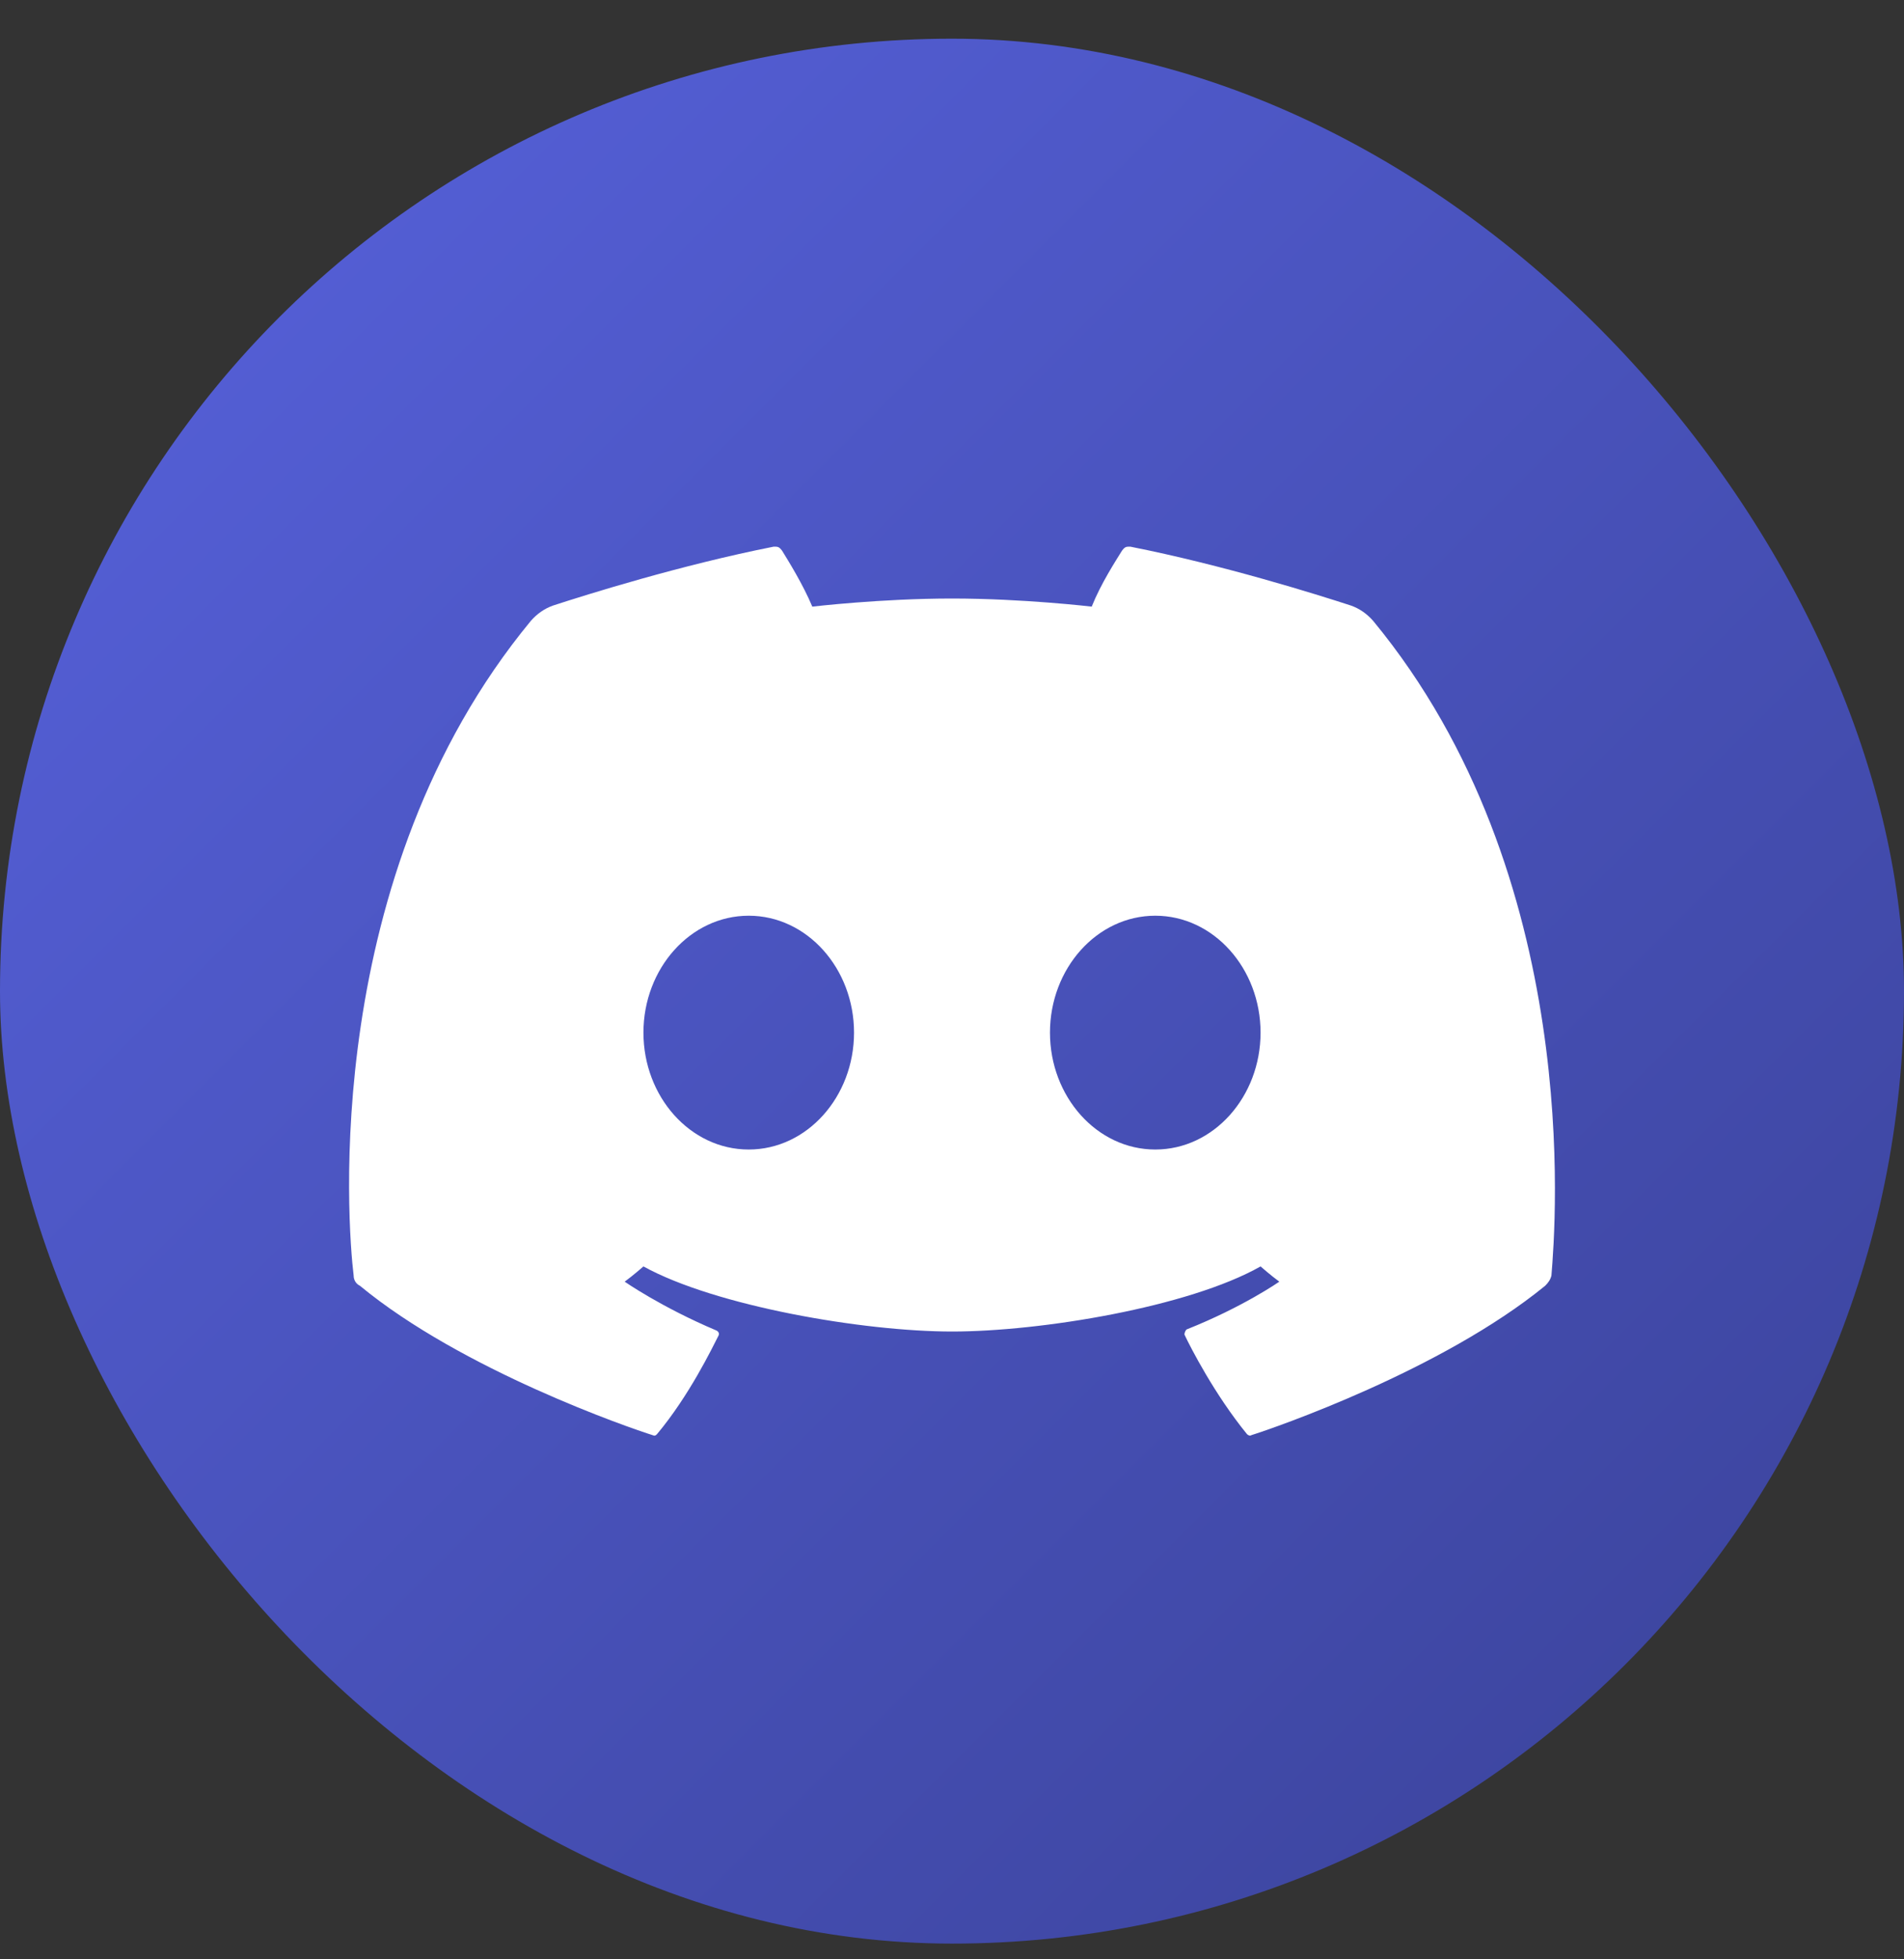
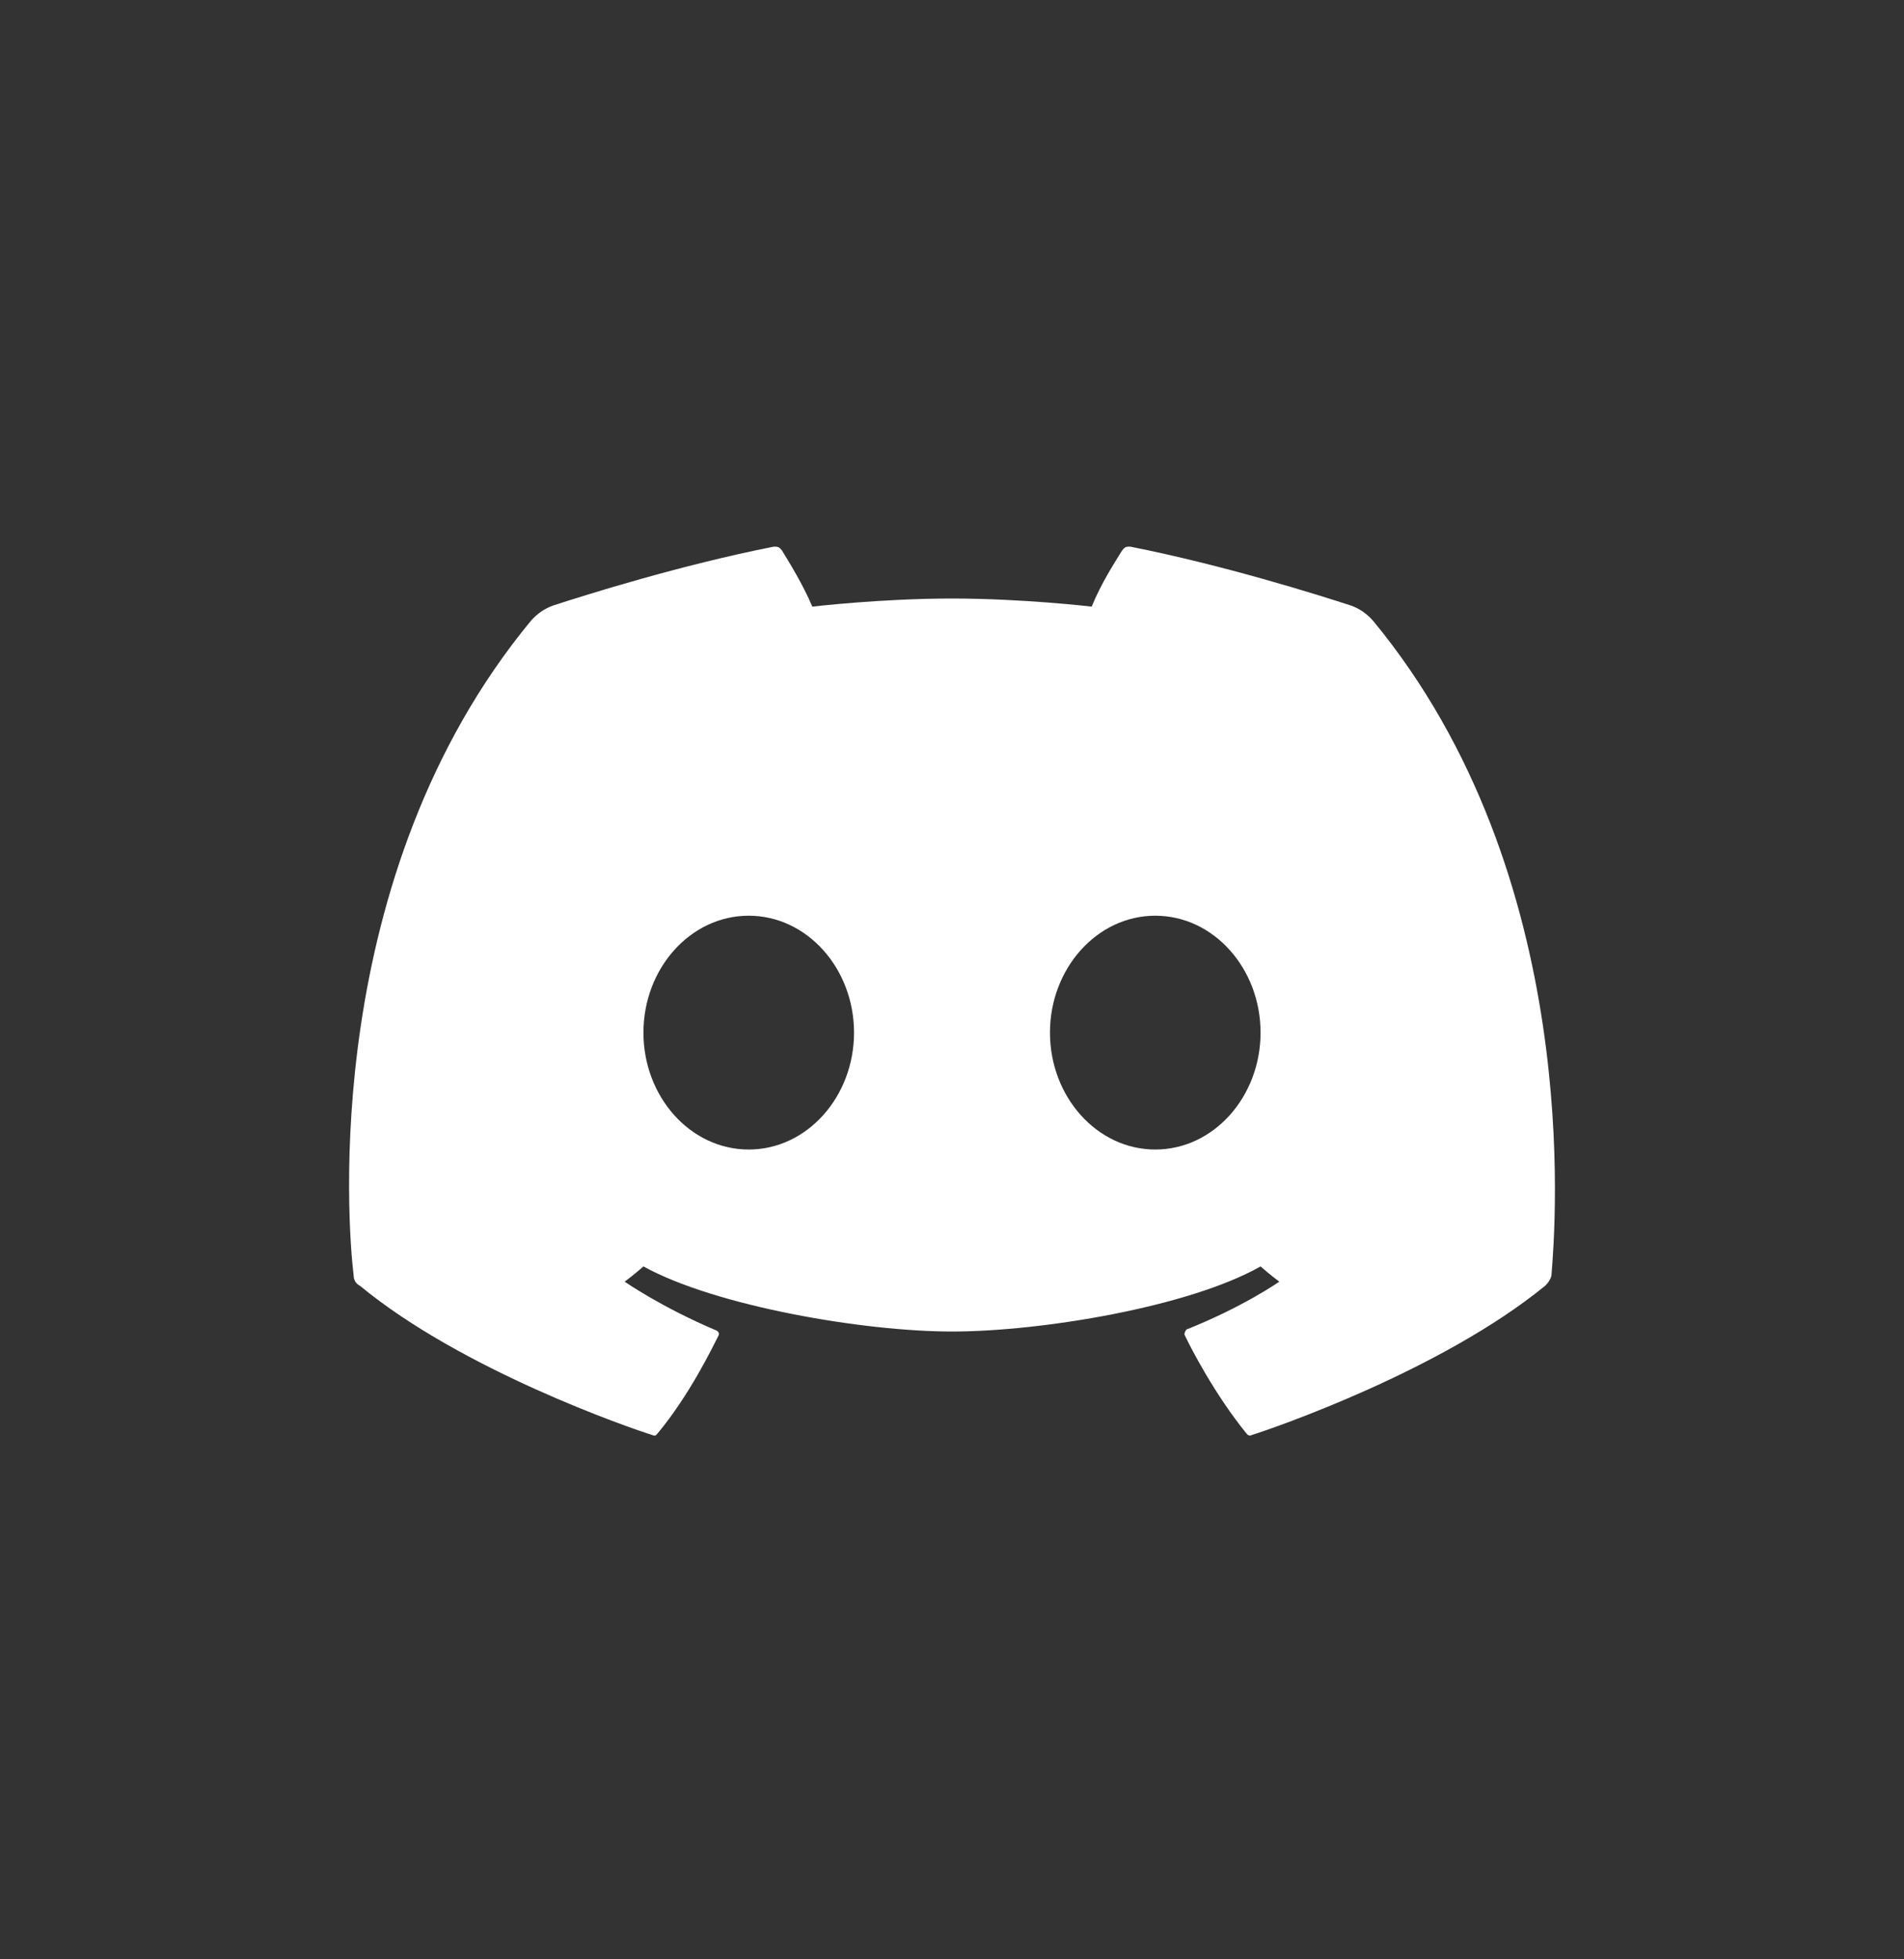
<svg xmlns="http://www.w3.org/2000/svg" width="35" height="36" viewBox="0 0 35 36" fill="none">
  <rect x="0" y="0" width="35" height="36" fill="#333333" stroke="none" />
-   <rect y="0.711" width="35" height="35" rx="17.5" fill="url(#paint0_linear_15981_927)" />
  <path d="M25.242 11.408C25.127 11.277 24.993 11.184 24.839 11.128C24.207 10.922 22.482 10.381 20.777 10.044C20.7 10.044 20.681 10.044 20.624 10.119C20.509 10.306 20.24 10.717 20.068 11.146C20.068 11.146 18.803 10.997 17.5 10.997C16.197 10.997 14.932 11.146 14.932 11.146C14.76 10.736 14.492 10.306 14.377 10.119C14.319 10.044 14.3 10.044 14.223 10.044C12.518 10.381 10.793 10.922 10.161 11.128C10.007 11.184 9.873 11.277 9.758 11.408C5.887 16.096 6.386 22.503 6.501 23.437C6.501 23.512 6.539 23.587 6.616 23.624C8.494 25.175 11.579 26.239 12 26.37C12.039 26.389 12.058 26.37 12.077 26.351C12.671 25.642 13.093 24.764 13.208 24.54C13.227 24.502 13.208 24.465 13.169 24.446C12.154 24.017 11.483 23.549 11.483 23.549C11.636 23.437 11.828 23.269 11.828 23.269C13.15 23.998 15.871 24.465 17.5 24.465C19.129 24.465 21.85 24.017 23.172 23.269C23.172 23.269 23.364 23.437 23.517 23.549C23.517 23.549 22.846 24.017 21.812 24.427C21.793 24.446 21.773 24.483 21.773 24.521C21.888 24.764 22.329 25.623 22.923 26.351C22.942 26.37 22.981 26.389 23 26.37C23.421 26.239 26.506 25.175 28.404 23.624C28.461 23.568 28.5 23.512 28.519 23.437C28.595 22.503 29.113 16.096 25.242 11.408ZM13.763 21.121C12.69 21.121 11.828 20.15 11.828 18.973C11.828 17.796 12.69 16.825 13.763 16.825C14.836 16.825 15.699 17.796 15.699 18.973C15.699 20.15 14.836 21.121 13.763 21.121ZM21.237 21.121C20.164 21.121 19.301 20.15 19.301 18.973C19.301 17.796 20.164 16.825 21.237 16.825C22.31 16.825 23.172 17.796 23.172 18.973C23.172 20.15 22.31 21.121 21.237 21.121Z" fill="white" />
  <defs>
    <linearGradient id="paint0_linear_15981_927" x1="0" y1="0.711" x2="35" y2="35.711" gradientUnits="userSpaceOnUse">
      <stop stop-color="#5762DD" />
      <stop offset="1" stop-color="#3A4298" />
    </linearGradient>
  </defs>
</svg>